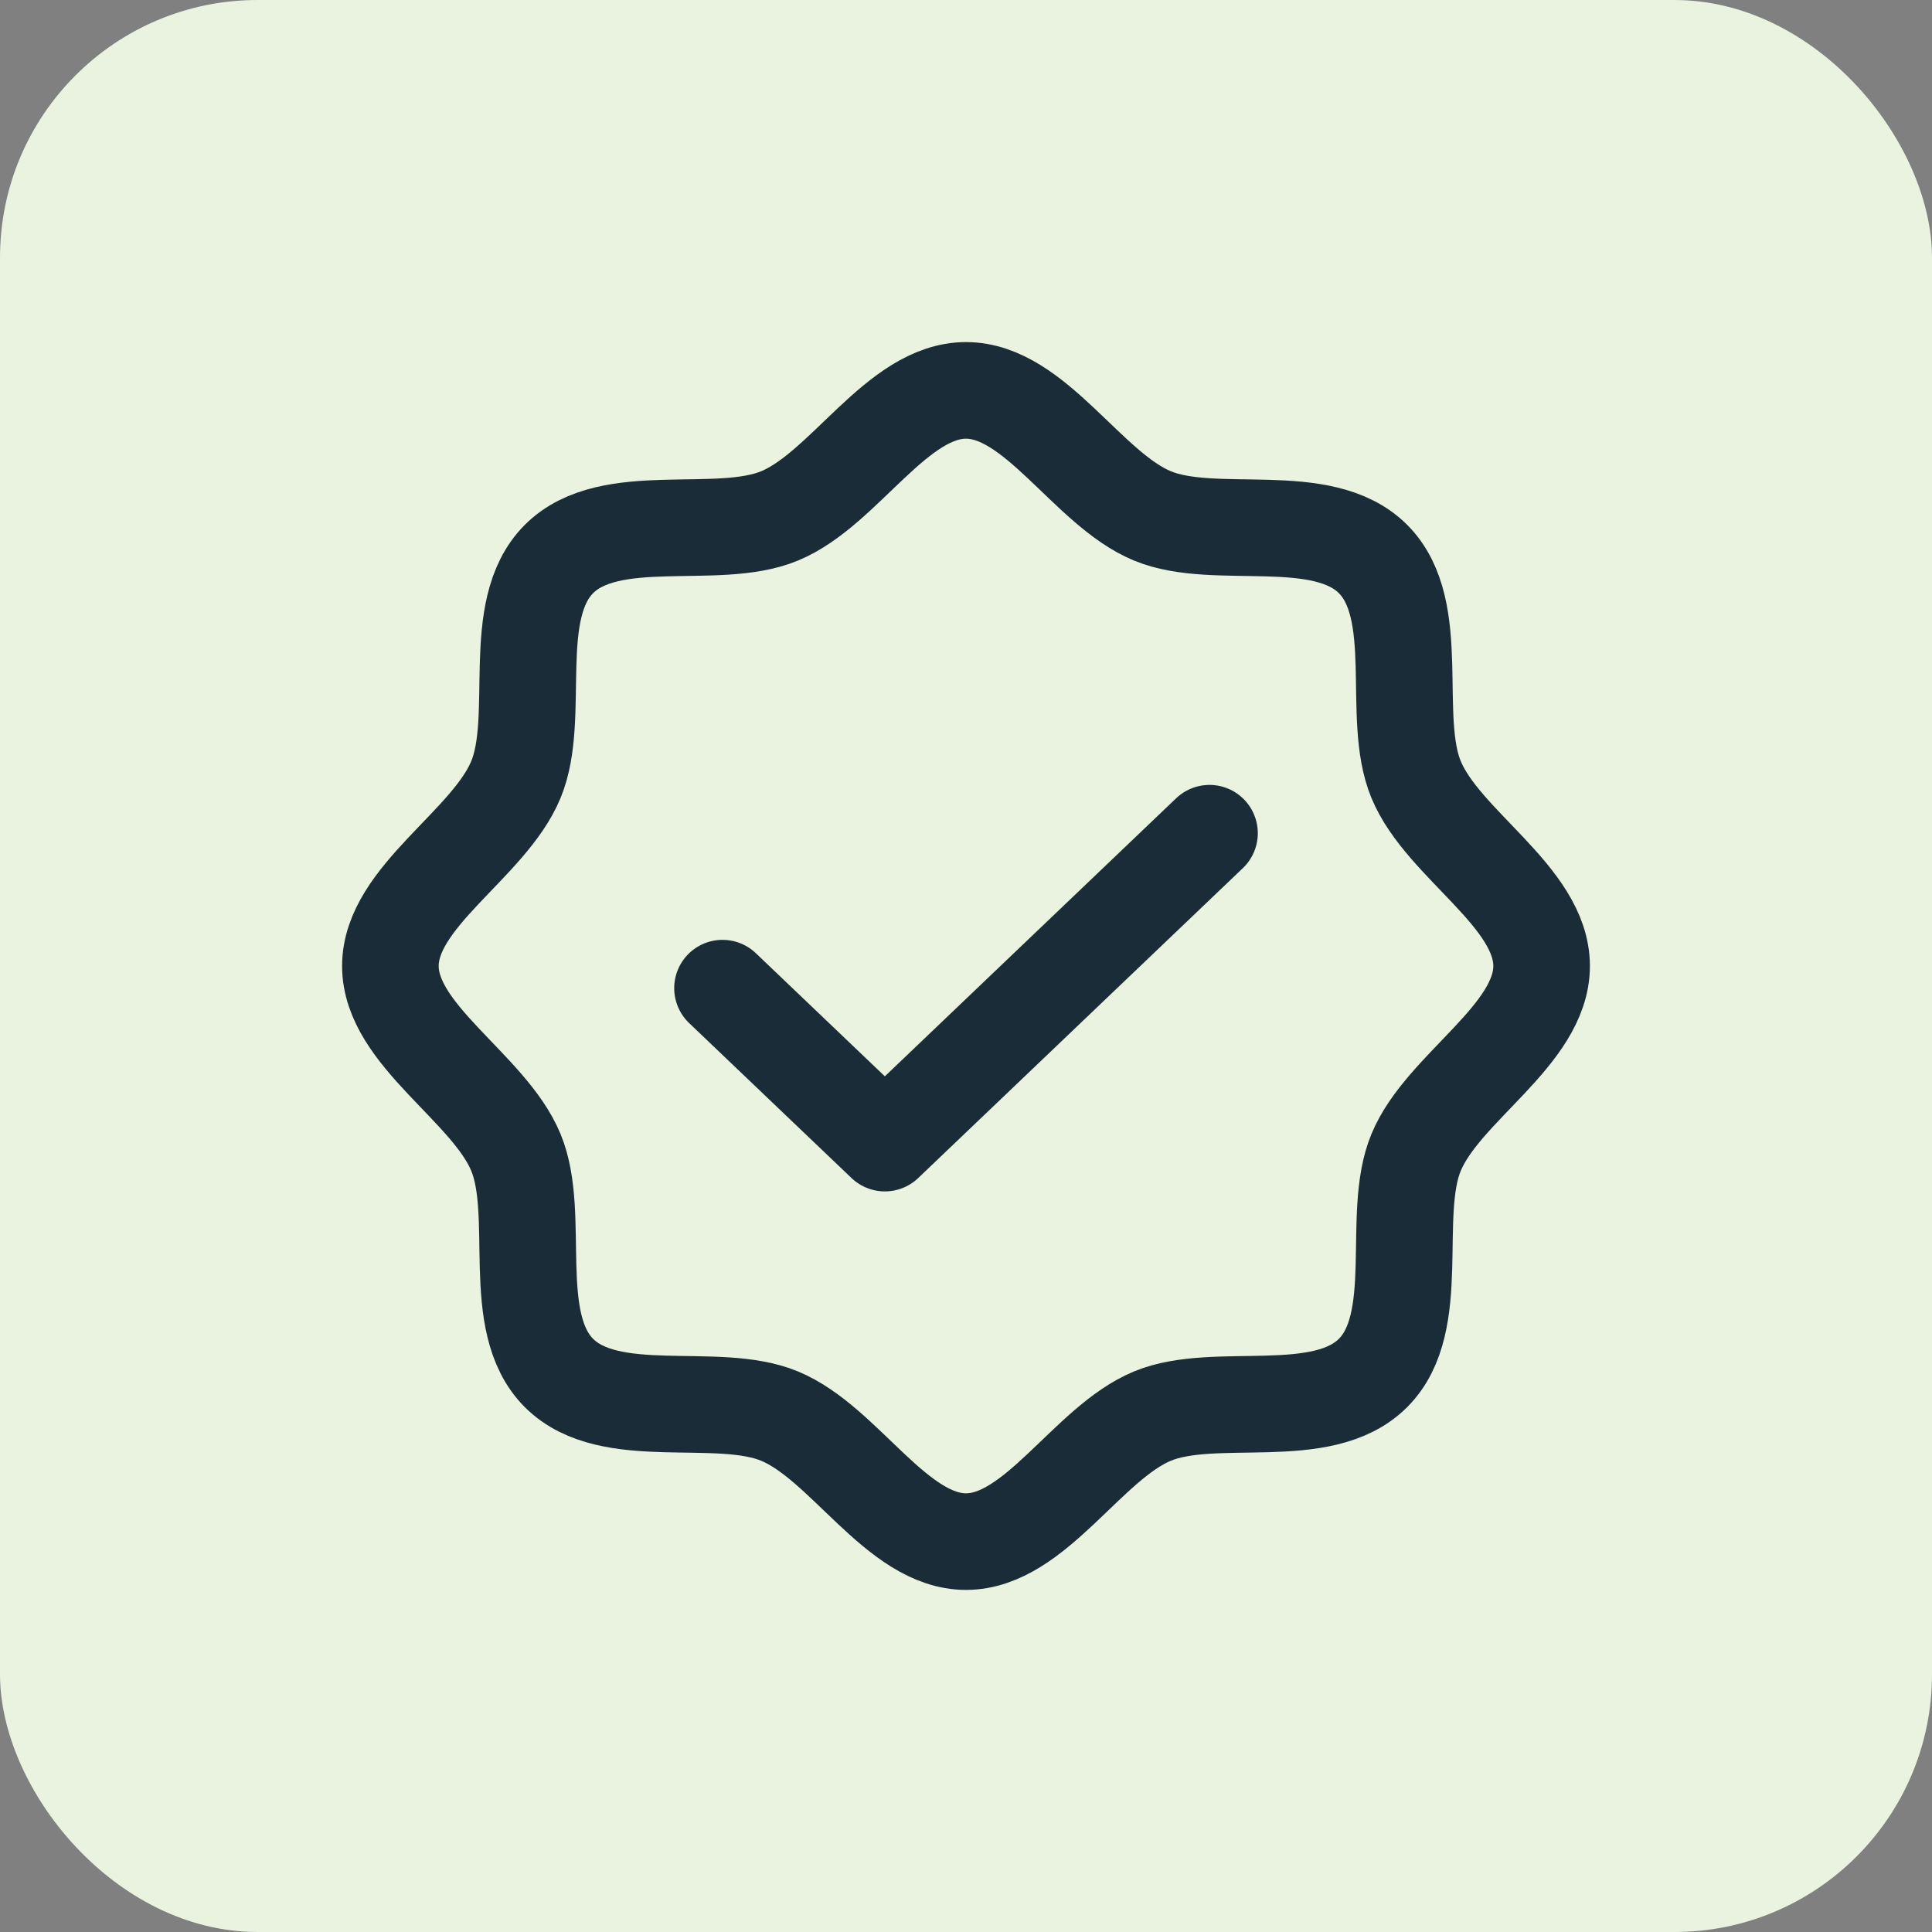
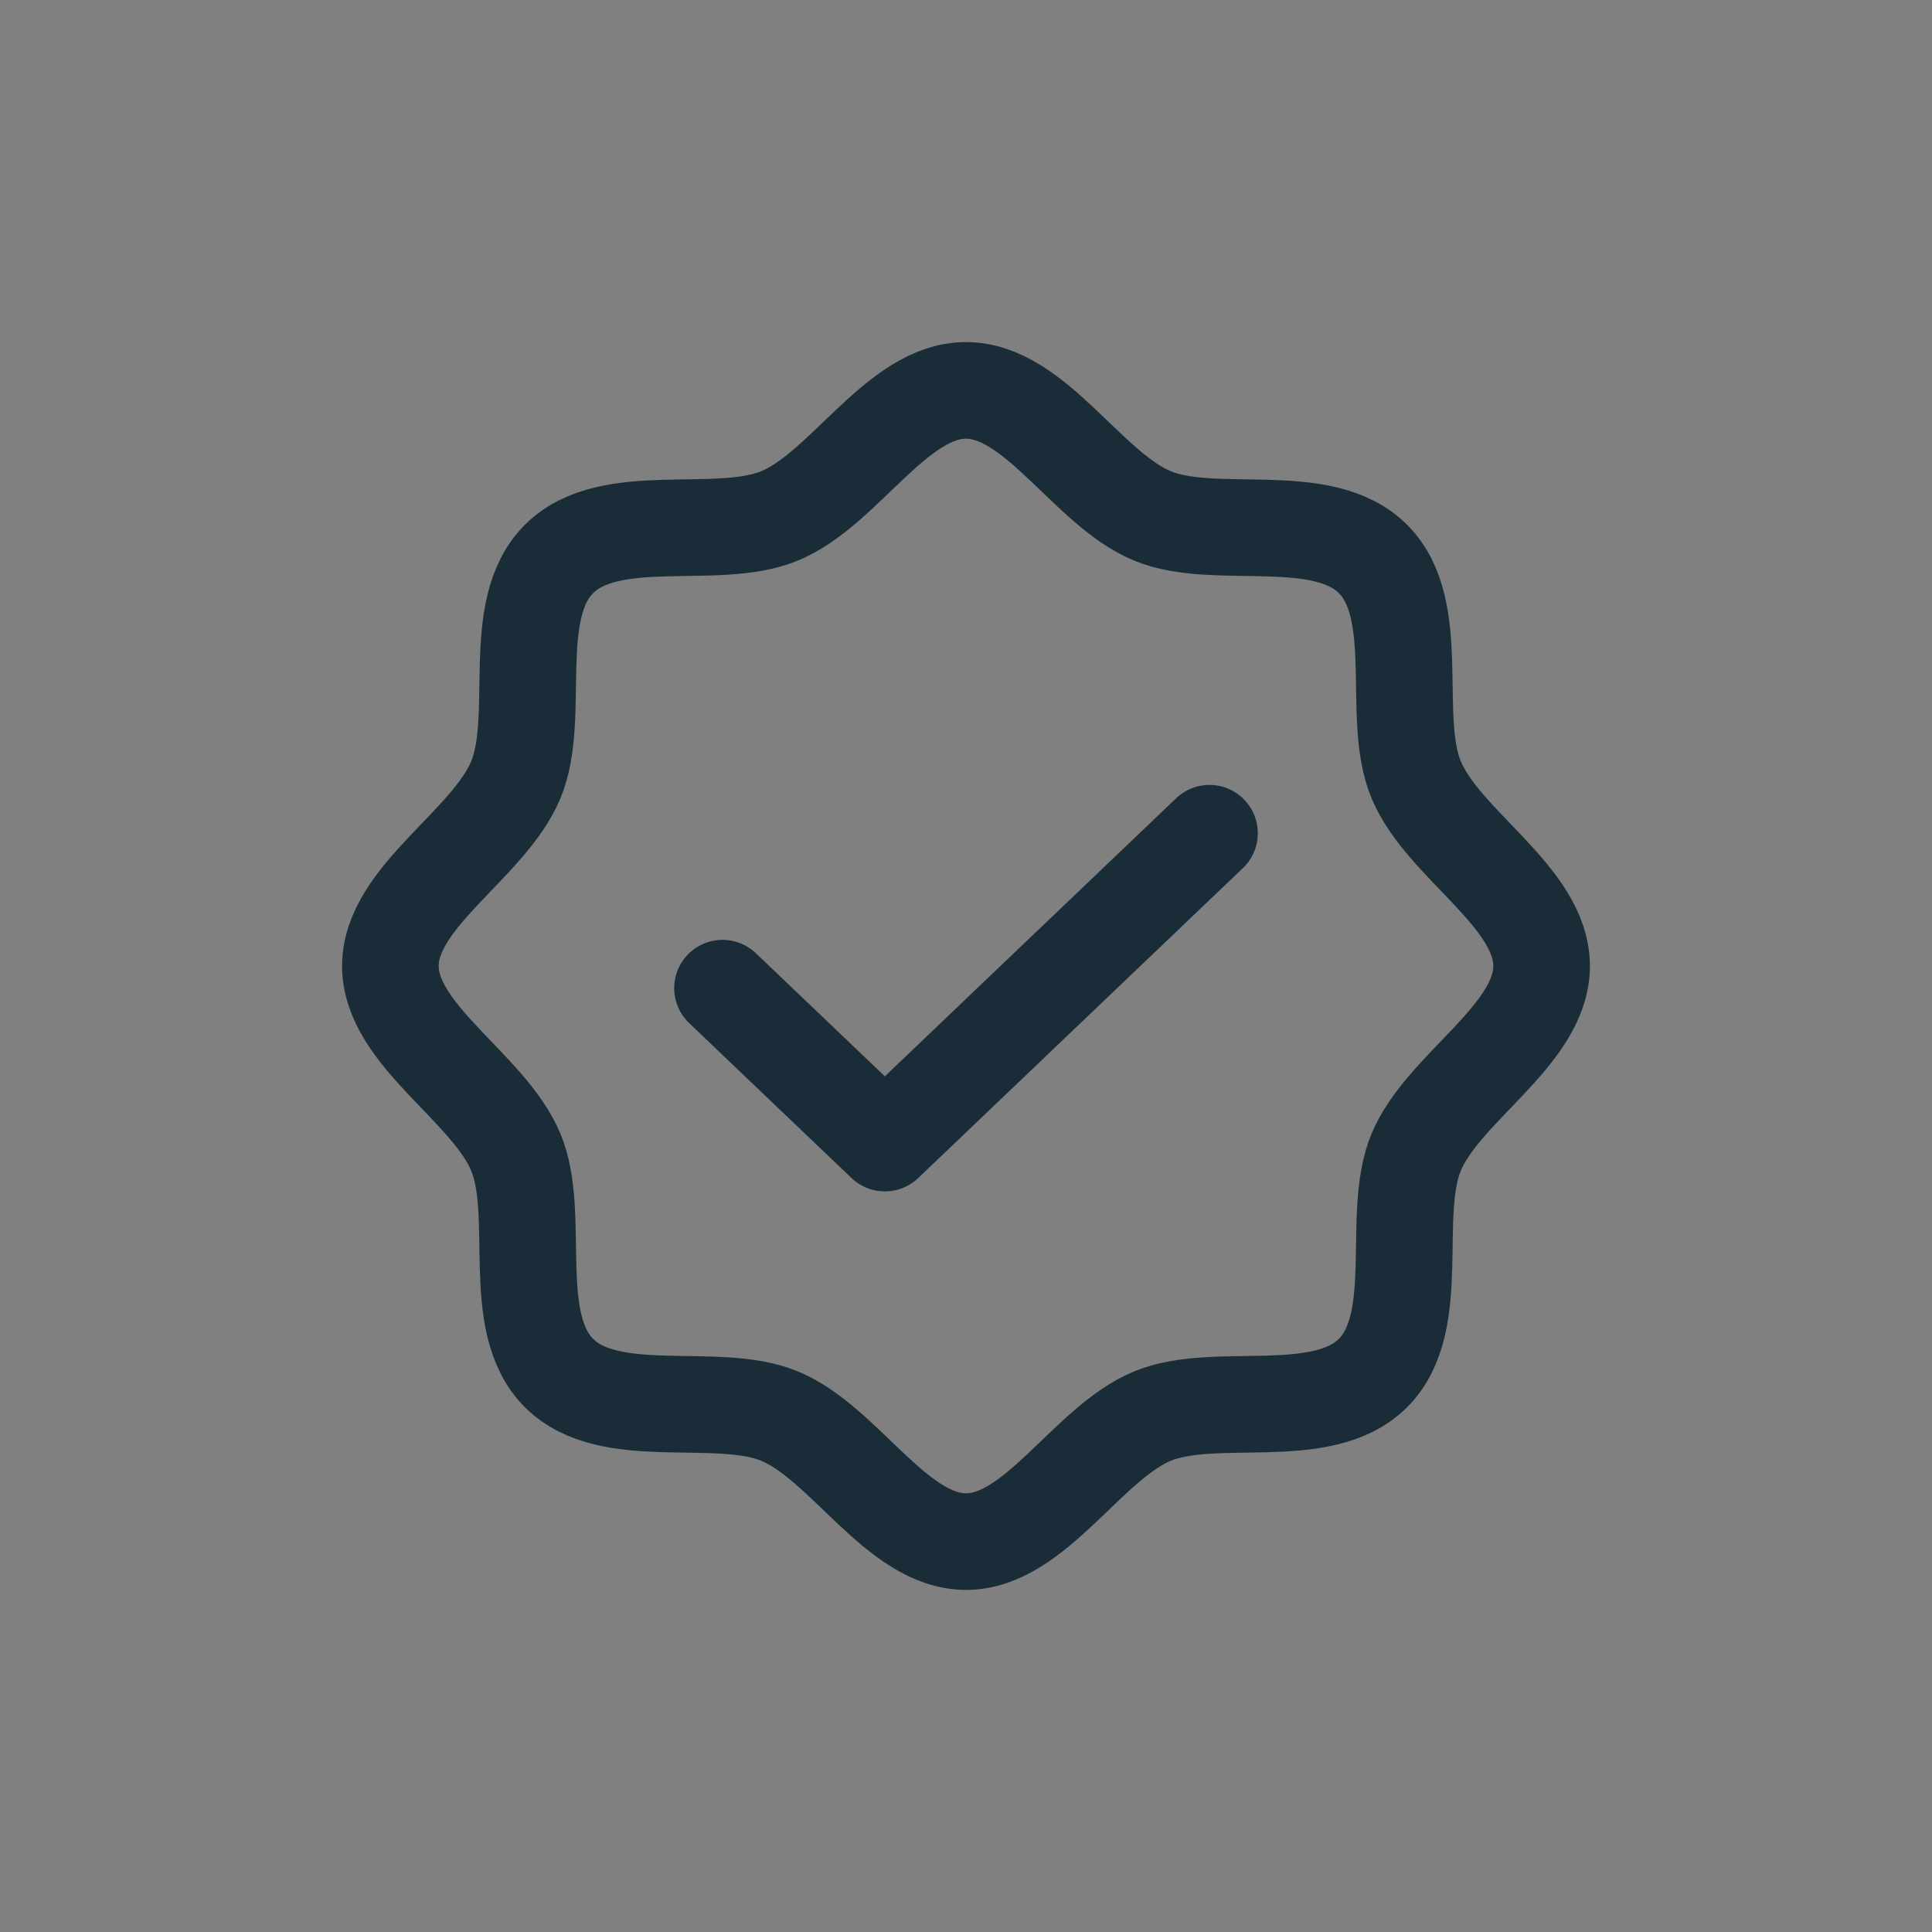
<svg xmlns="http://www.w3.org/2000/svg" width="30" height="30" viewBox="0 0 30 30" fill="none">
  <rect x="0" y="0" width="30" height="30" fill="#808080" stroke="none" />
-   <rect width="30" height="30" rx="4" fill="#E9F3DF" />
  <path d="M8.68 21.32C7.889 20.529 8.414 18.868 8.011 17.895C7.594 16.887 6.062 16.075 6.062 15C6.062 13.925 7.594 13.114 8.011 12.105C8.414 11.132 7.889 9.471 8.68 8.68C9.471 7.889 11.132 8.414 12.105 8.011C13.114 7.594 13.925 6.062 15 6.062C16.075 6.062 16.887 7.594 17.895 8.011C18.868 8.414 20.529 7.889 21.32 8.68C22.111 9.471 21.586 11.132 21.989 12.105C22.406 13.114 23.938 13.925 23.938 15C23.938 16.075 22.406 16.887 21.989 17.895C21.586 18.868 22.111 20.529 21.32 21.32C20.529 22.111 18.868 21.586 17.895 21.989C16.887 22.406 16.075 23.938 15 23.938C13.925 23.938 13.114 22.406 12.105 21.989C11.132 21.586 9.471 22.111 8.68 21.32Z" stroke="#1A2C37" stroke-width="1.5" stroke-linecap="round" stroke-linejoin="round" />
  <path d="M18.781 12.938L13.74 17.75L11.219 15.344" stroke="#1A2C37" stroke-width="1.5" stroke-linecap="round" stroke-linejoin="round" />
</svg>